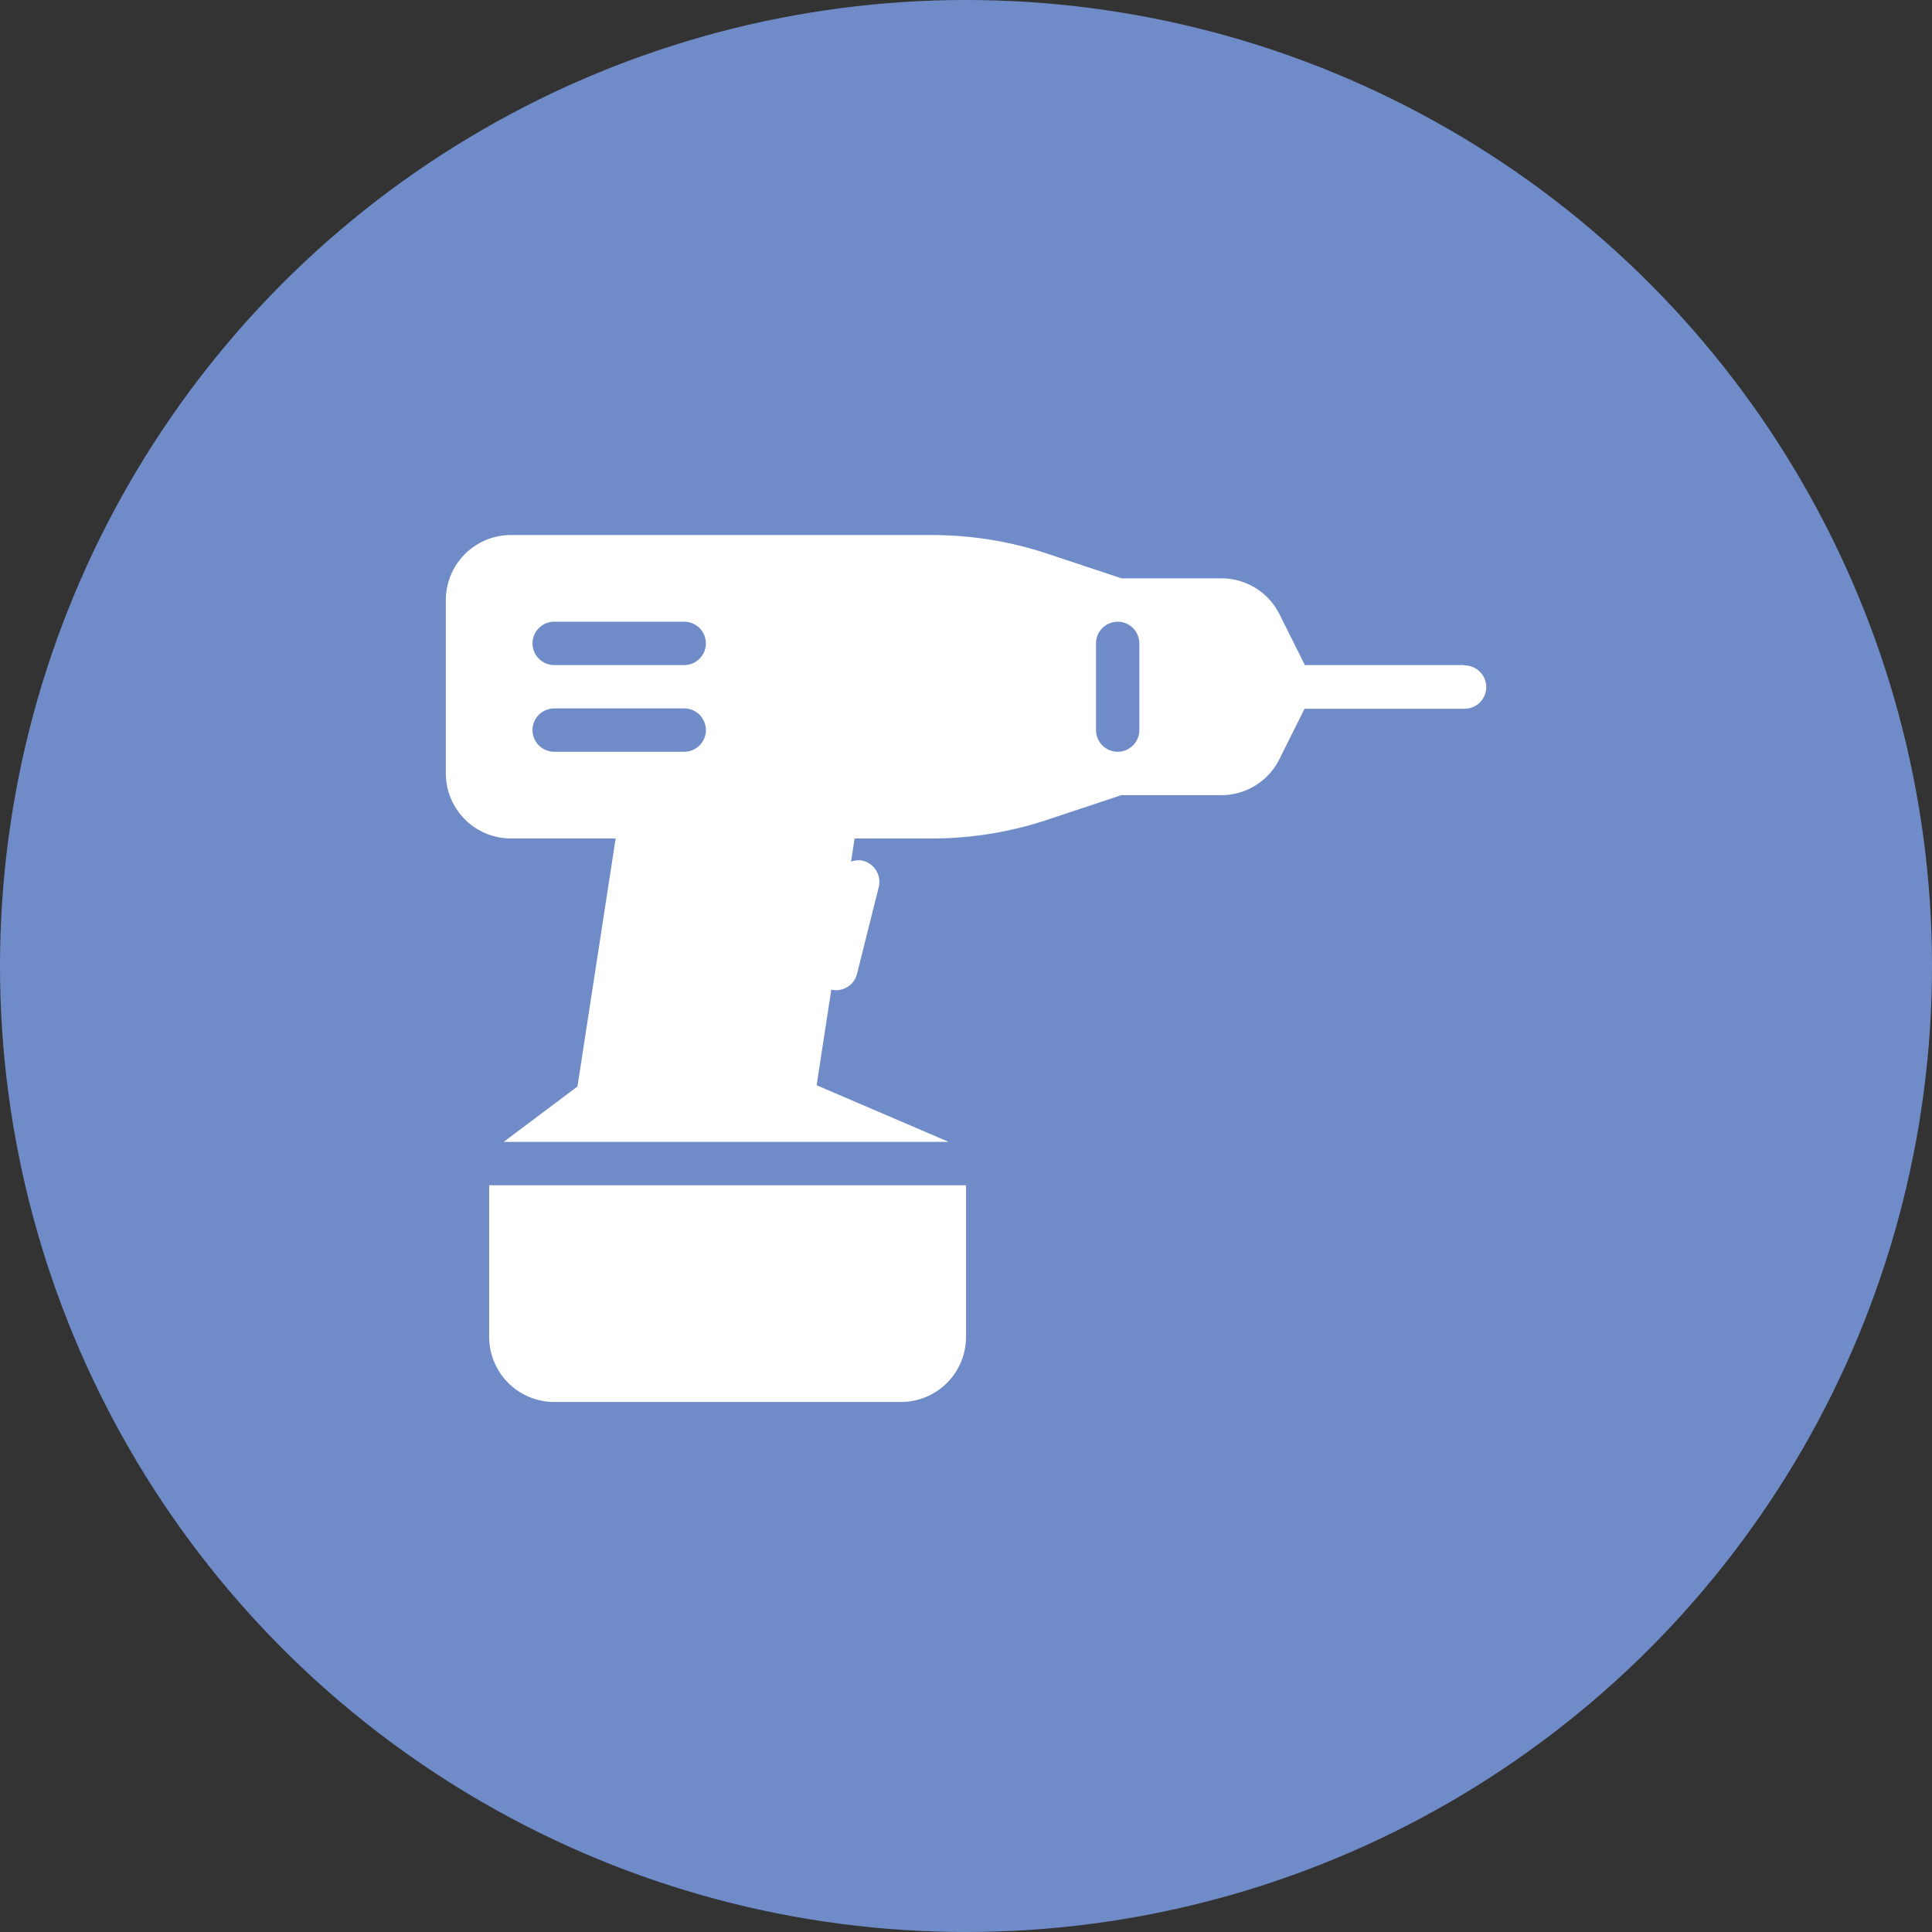
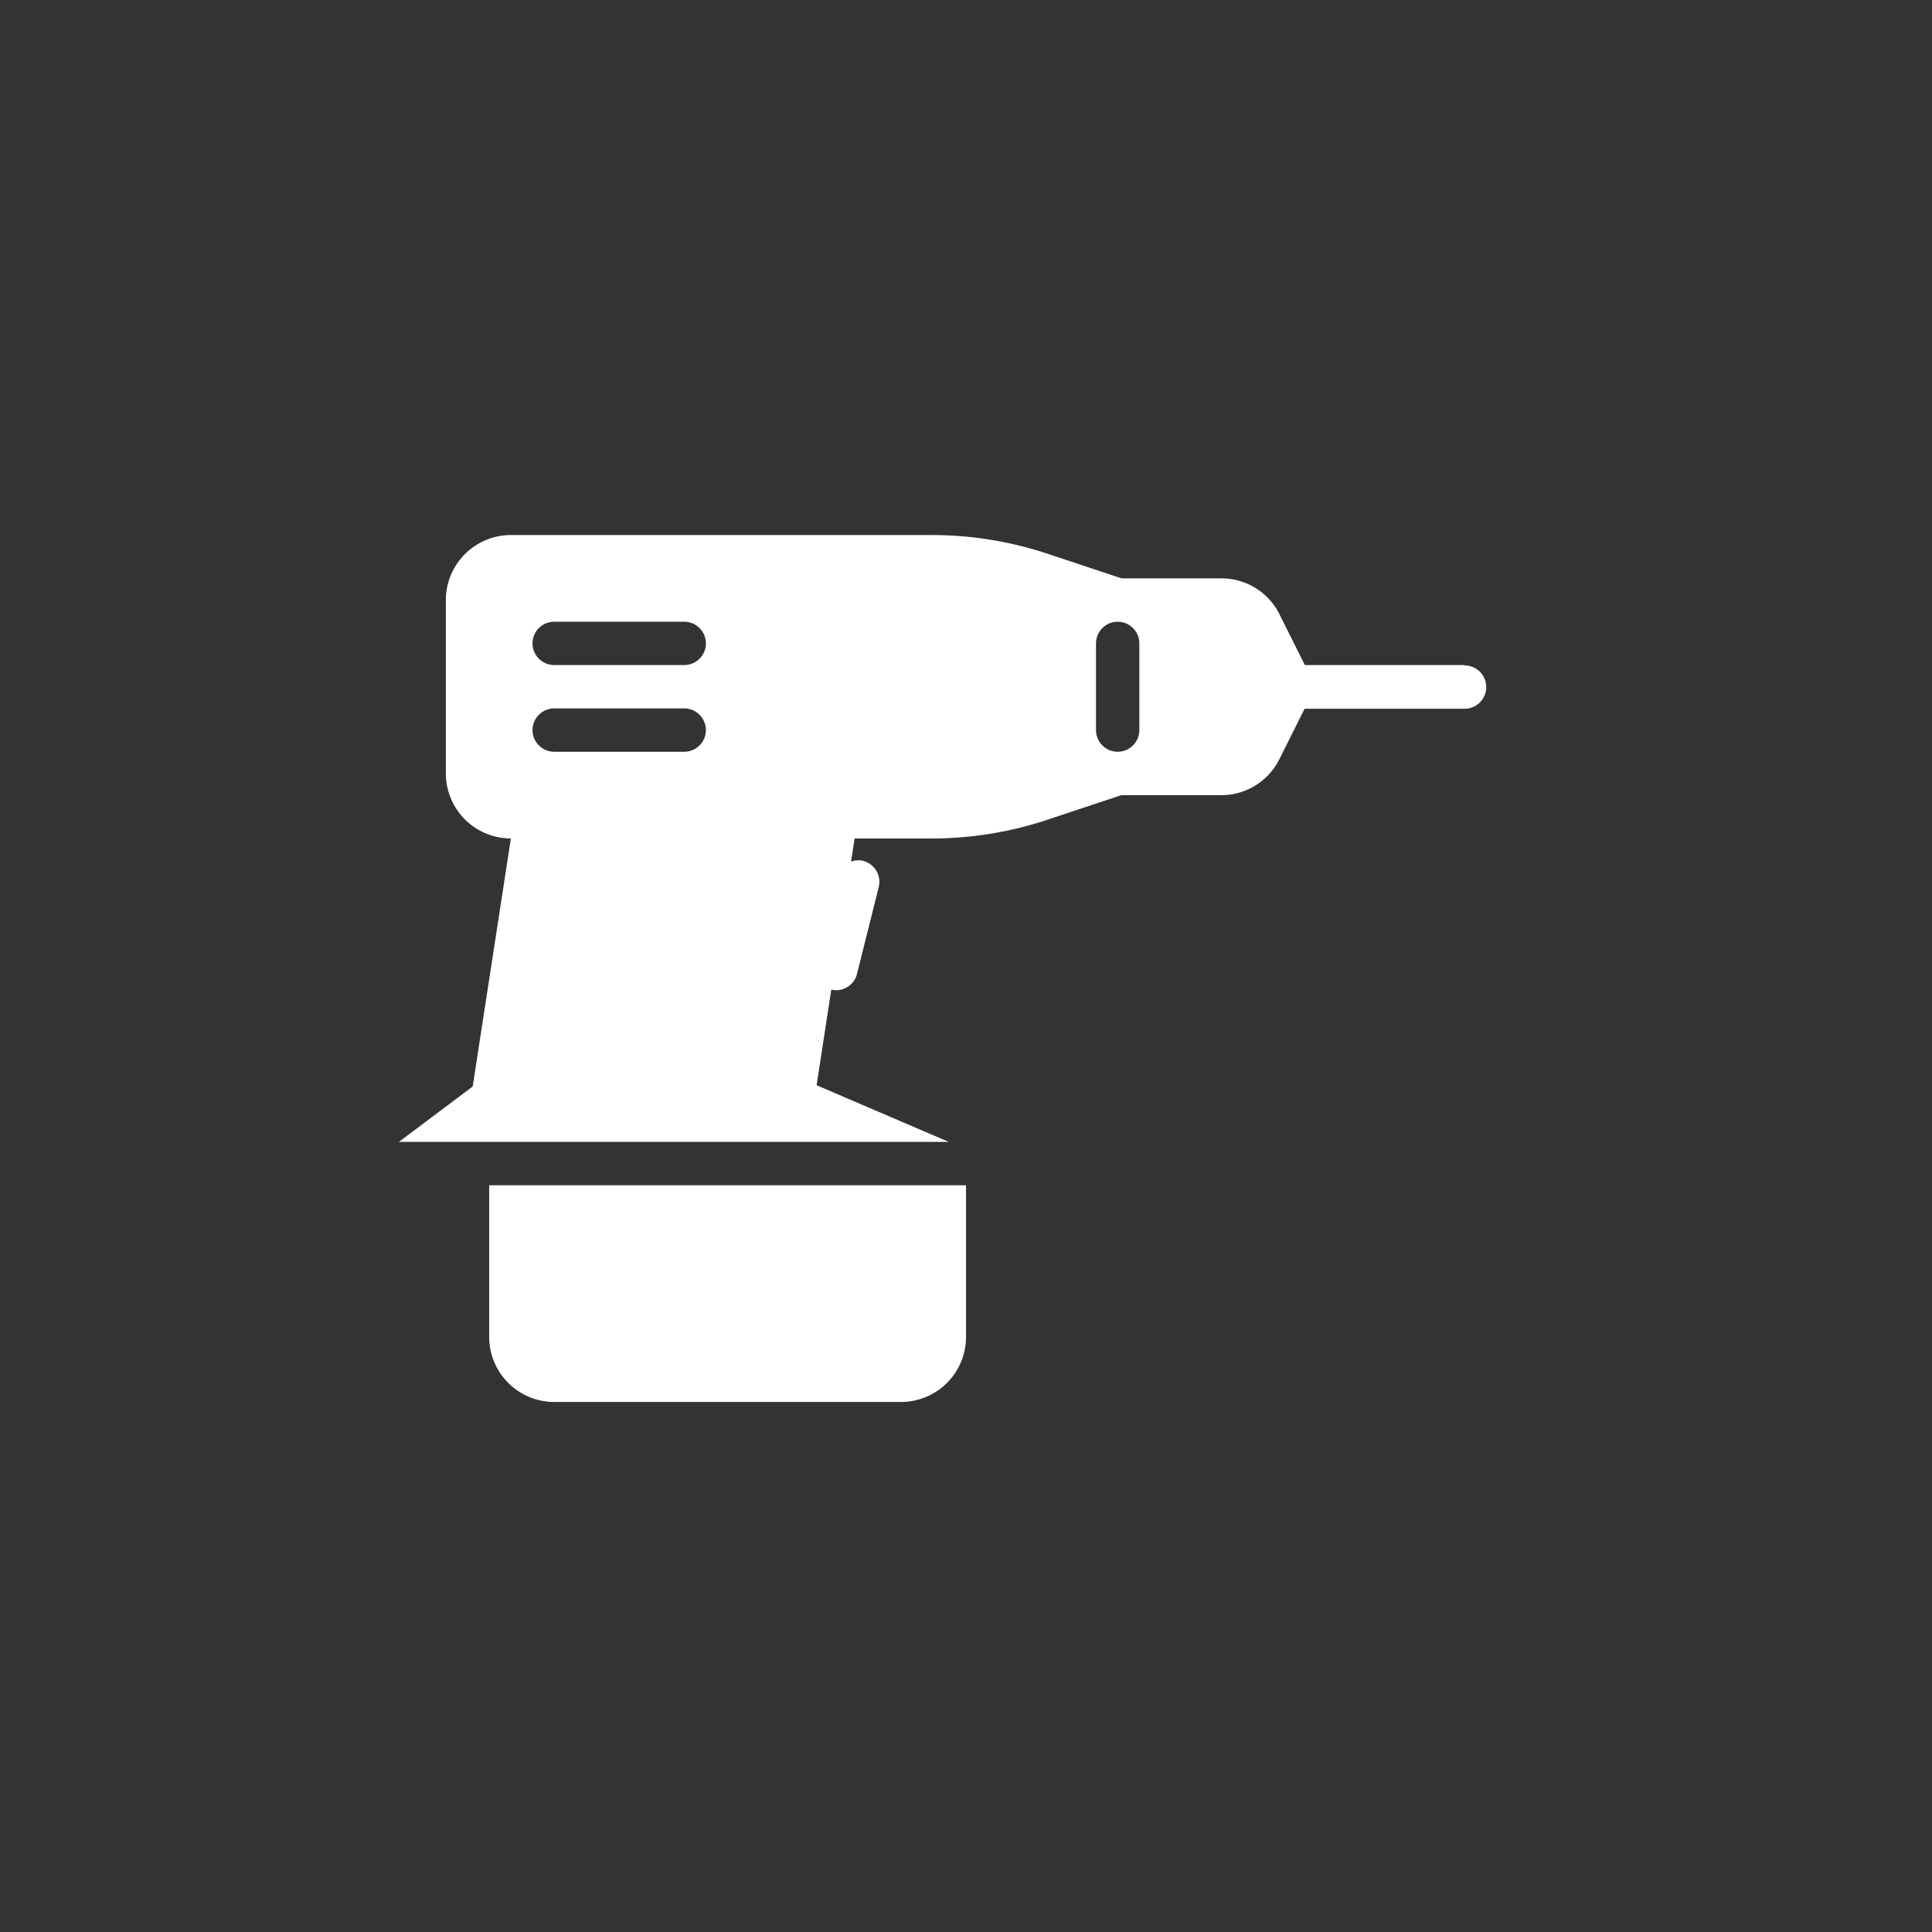
<svg xmlns="http://www.w3.org/2000/svg" width="65" height="65" fill="none">
  <rect width="100%" height="100%" fill="#333333" stroke="none" />
-   <circle cx="32.5" cy="32.5" r="32.5" fill="#708cc8" />
-   <path d="M16.458 44.98a2.19 2.19 0 0 0 2.188 2.188h11.667a2.19 2.19 0 0 0 2.188-2.187v-5.104H16.458v5.104zM49.27 22.375H43.9l-.853-1.708a2.18 2.18 0 0 0-1.957-1.209h-3.356l-2.466-.82a12.34 12.34 0 0 0-3.92-.637h-14.15A2.19 2.19 0 0 0 15 20.188v5.833a2.19 2.19 0 0 0 2.188 2.188h3.525l-1.285 8.345-2.484 1.864H31.92l-4.446-1.906.494-3.217a.73.73 0 0 0 .16.02c.327 0 .624-.22.706-.553l.73-2.917a.73.73 0 0 0-.531-.884c-.14-.035-.276-.016-.4.026l.12-.777h2.586a12.34 12.34 0 0 0 3.92-.637l2.466-.82h3.356c.834 0 1.584-.464 1.957-1.2l.853-1.708h5.383a.73.73 0 0 0 .729-.729.73.73 0 0 0-.729-.729zm-26.25 2.917h-4.375a.73.73 0 0 1-.729-.729.73.73 0 0 1 .729-.729h4.375a.73.73 0 0 1 .729.729.73.73 0 0 1-.729.729zm0-2.917h-4.375a.73.73 0 0 1-.729-.729.73.73 0 0 1 .729-.729h4.375a.73.73 0 0 1 .729.729.73.73 0 0 1-.729.729zm15.312 2.188a.73.73 0 0 1-.729.729.73.73 0 0 1-.729-.729v-2.917a.73.73 0 0 1 .729-.729.73.73 0 0 1 .729.729v2.917z" fill="#fff" />
+   <path d="M16.458 44.98a2.19 2.19 0 0 0 2.188 2.188h11.667a2.19 2.19 0 0 0 2.188-2.187v-5.104H16.458v5.104zM49.27 22.375H43.9l-.853-1.708a2.18 2.18 0 0 0-1.957-1.209h-3.356l-2.466-.82a12.34 12.34 0 0 0-3.92-.637h-14.15A2.19 2.19 0 0 0 15 20.188v5.833a2.19 2.19 0 0 0 2.188 2.188l-1.285 8.345-2.484 1.864H31.92l-4.446-1.906.494-3.217a.73.73 0 0 0 .16.02c.327 0 .624-.22.706-.553l.73-2.917a.73.73 0 0 0-.531-.884c-.14-.035-.276-.016-.4.026l.12-.777h2.586a12.34 12.34 0 0 0 3.92-.637l2.466-.82h3.356c.834 0 1.584-.464 1.957-1.2l.853-1.708h5.383a.73.73 0 0 0 .729-.729.73.73 0 0 0-.729-.729zm-26.25 2.917h-4.375a.73.73 0 0 1-.729-.729.73.73 0 0 1 .729-.729h4.375a.73.73 0 0 1 .729.729.73.73 0 0 1-.729.729zm0-2.917h-4.375a.73.73 0 0 1-.729-.729.73.73 0 0 1 .729-.729h4.375a.73.73 0 0 1 .729.729.73.73 0 0 1-.729.729zm15.312 2.188a.73.73 0 0 1-.729.729.73.73 0 0 1-.729-.729v-2.917a.73.73 0 0 1 .729-.729.73.73 0 0 1 .729.729v2.917z" fill="#fff" />
</svg>